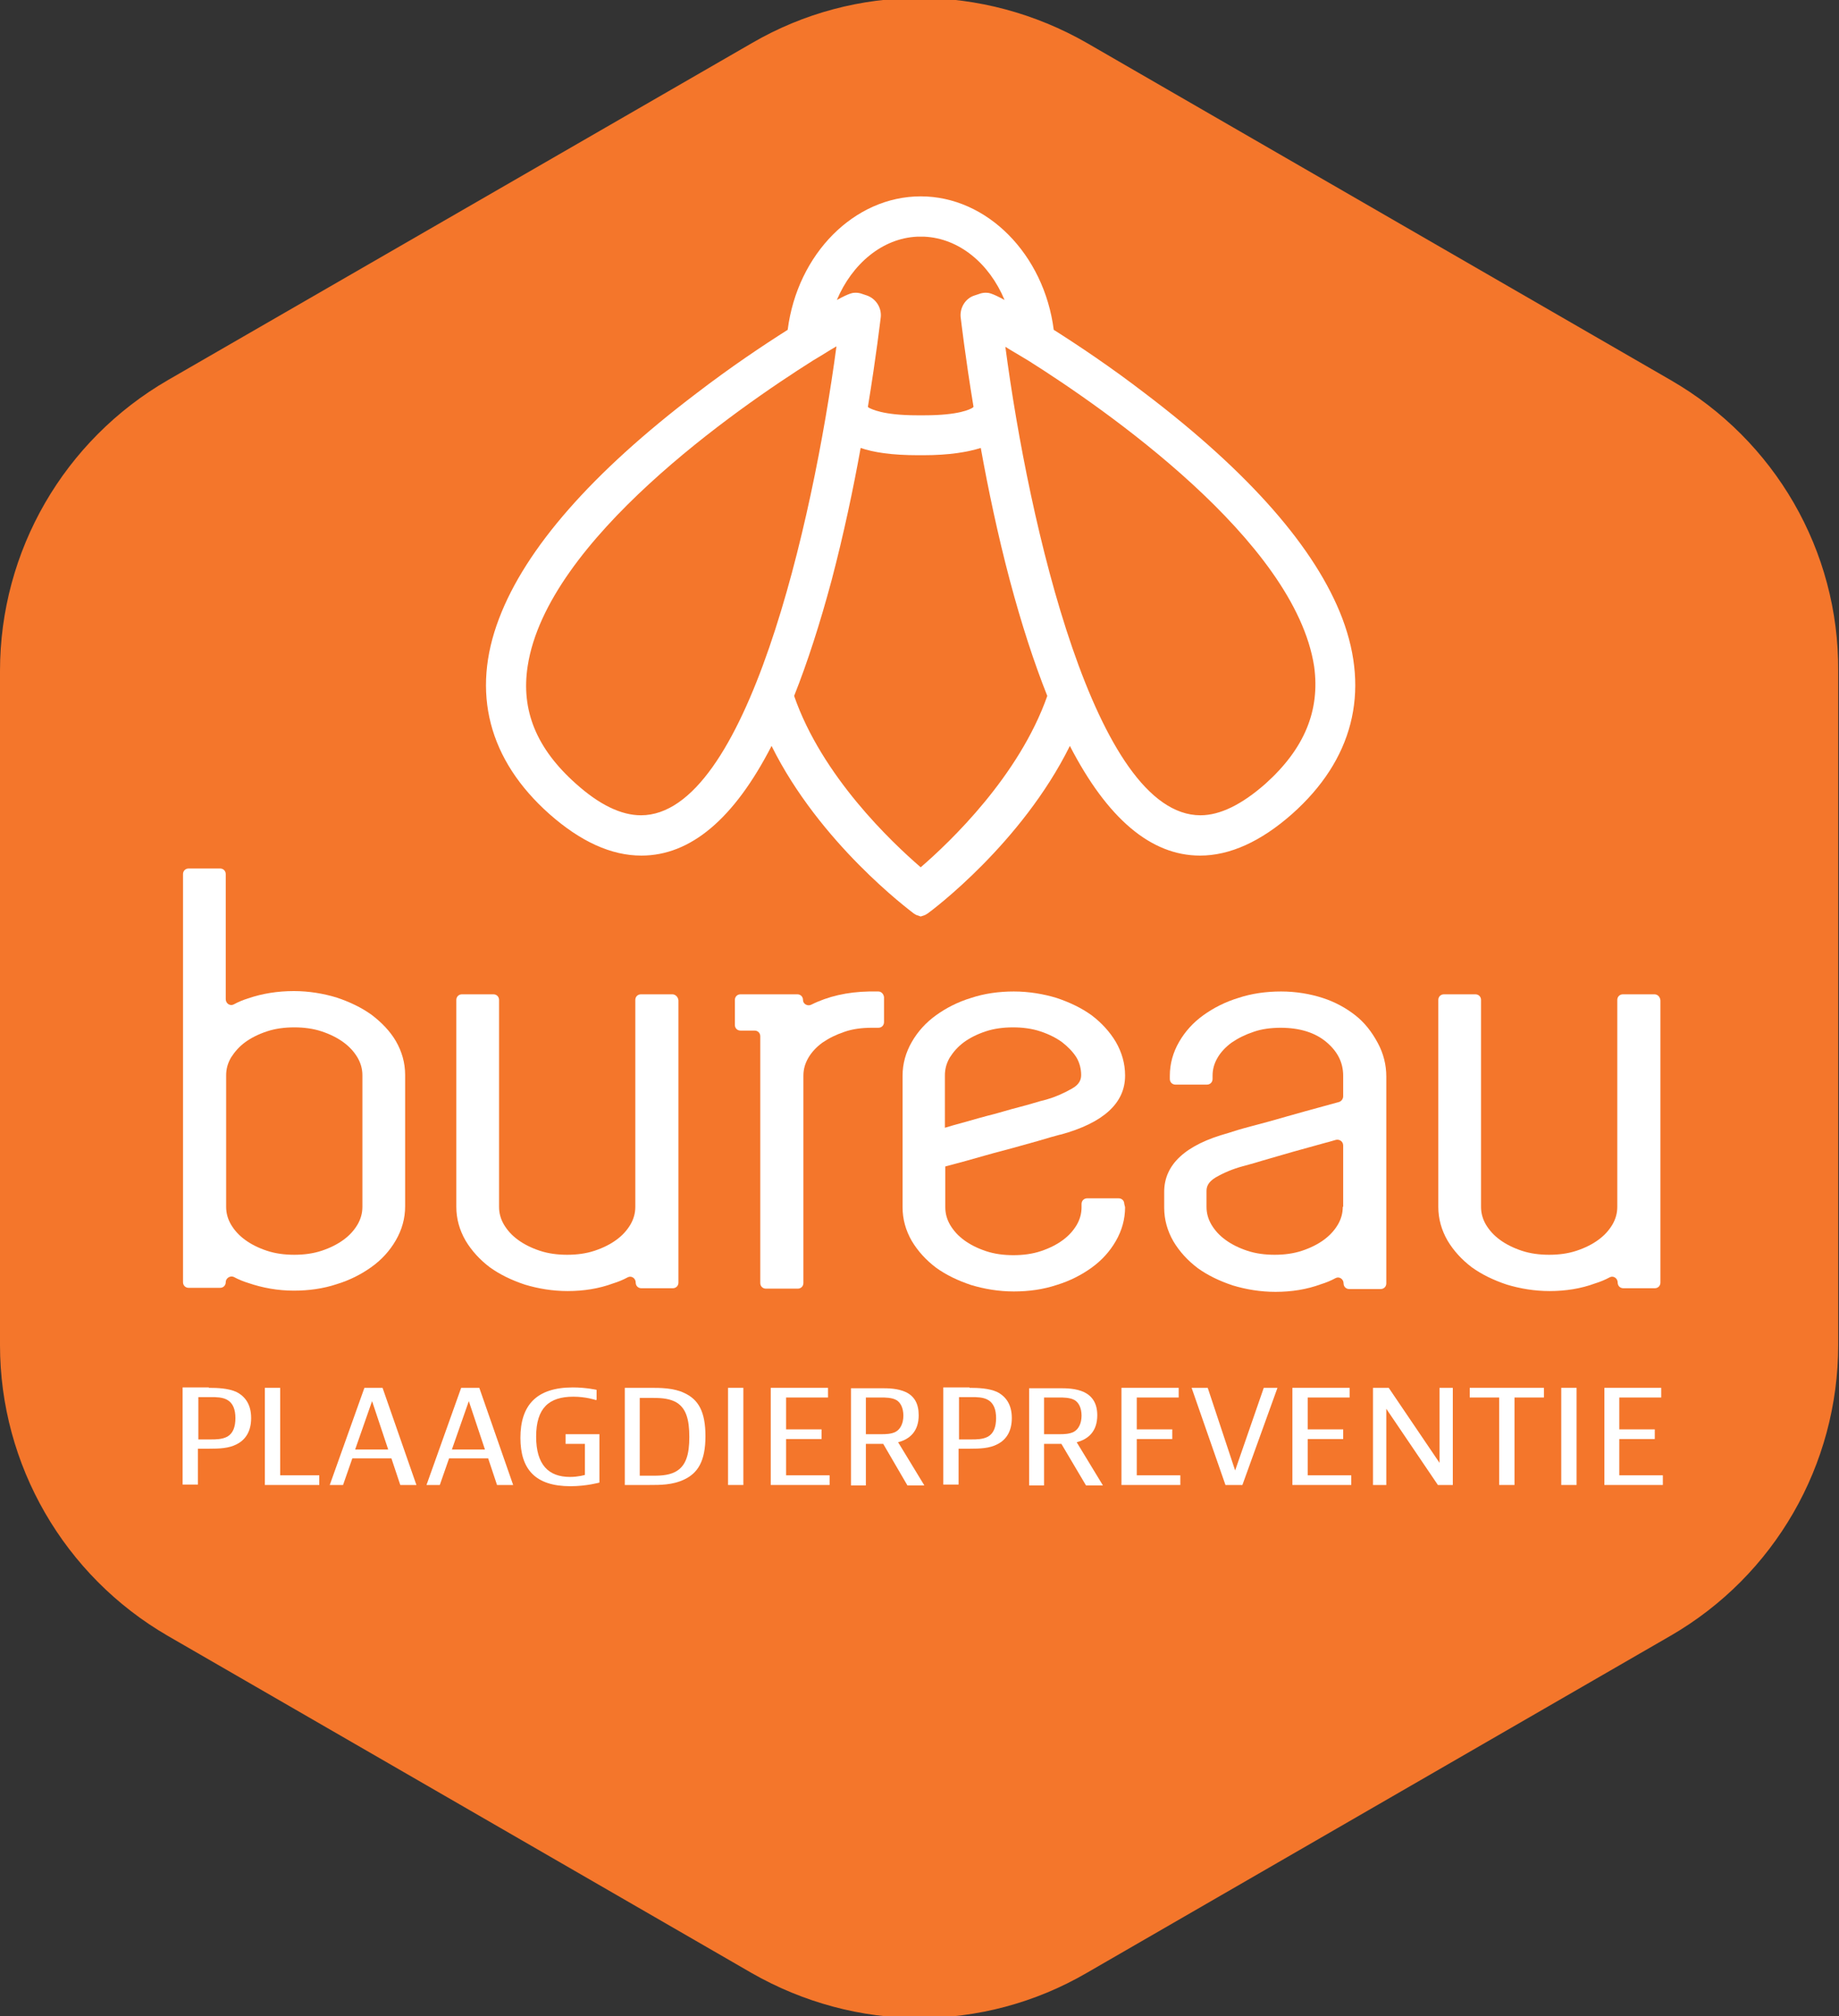
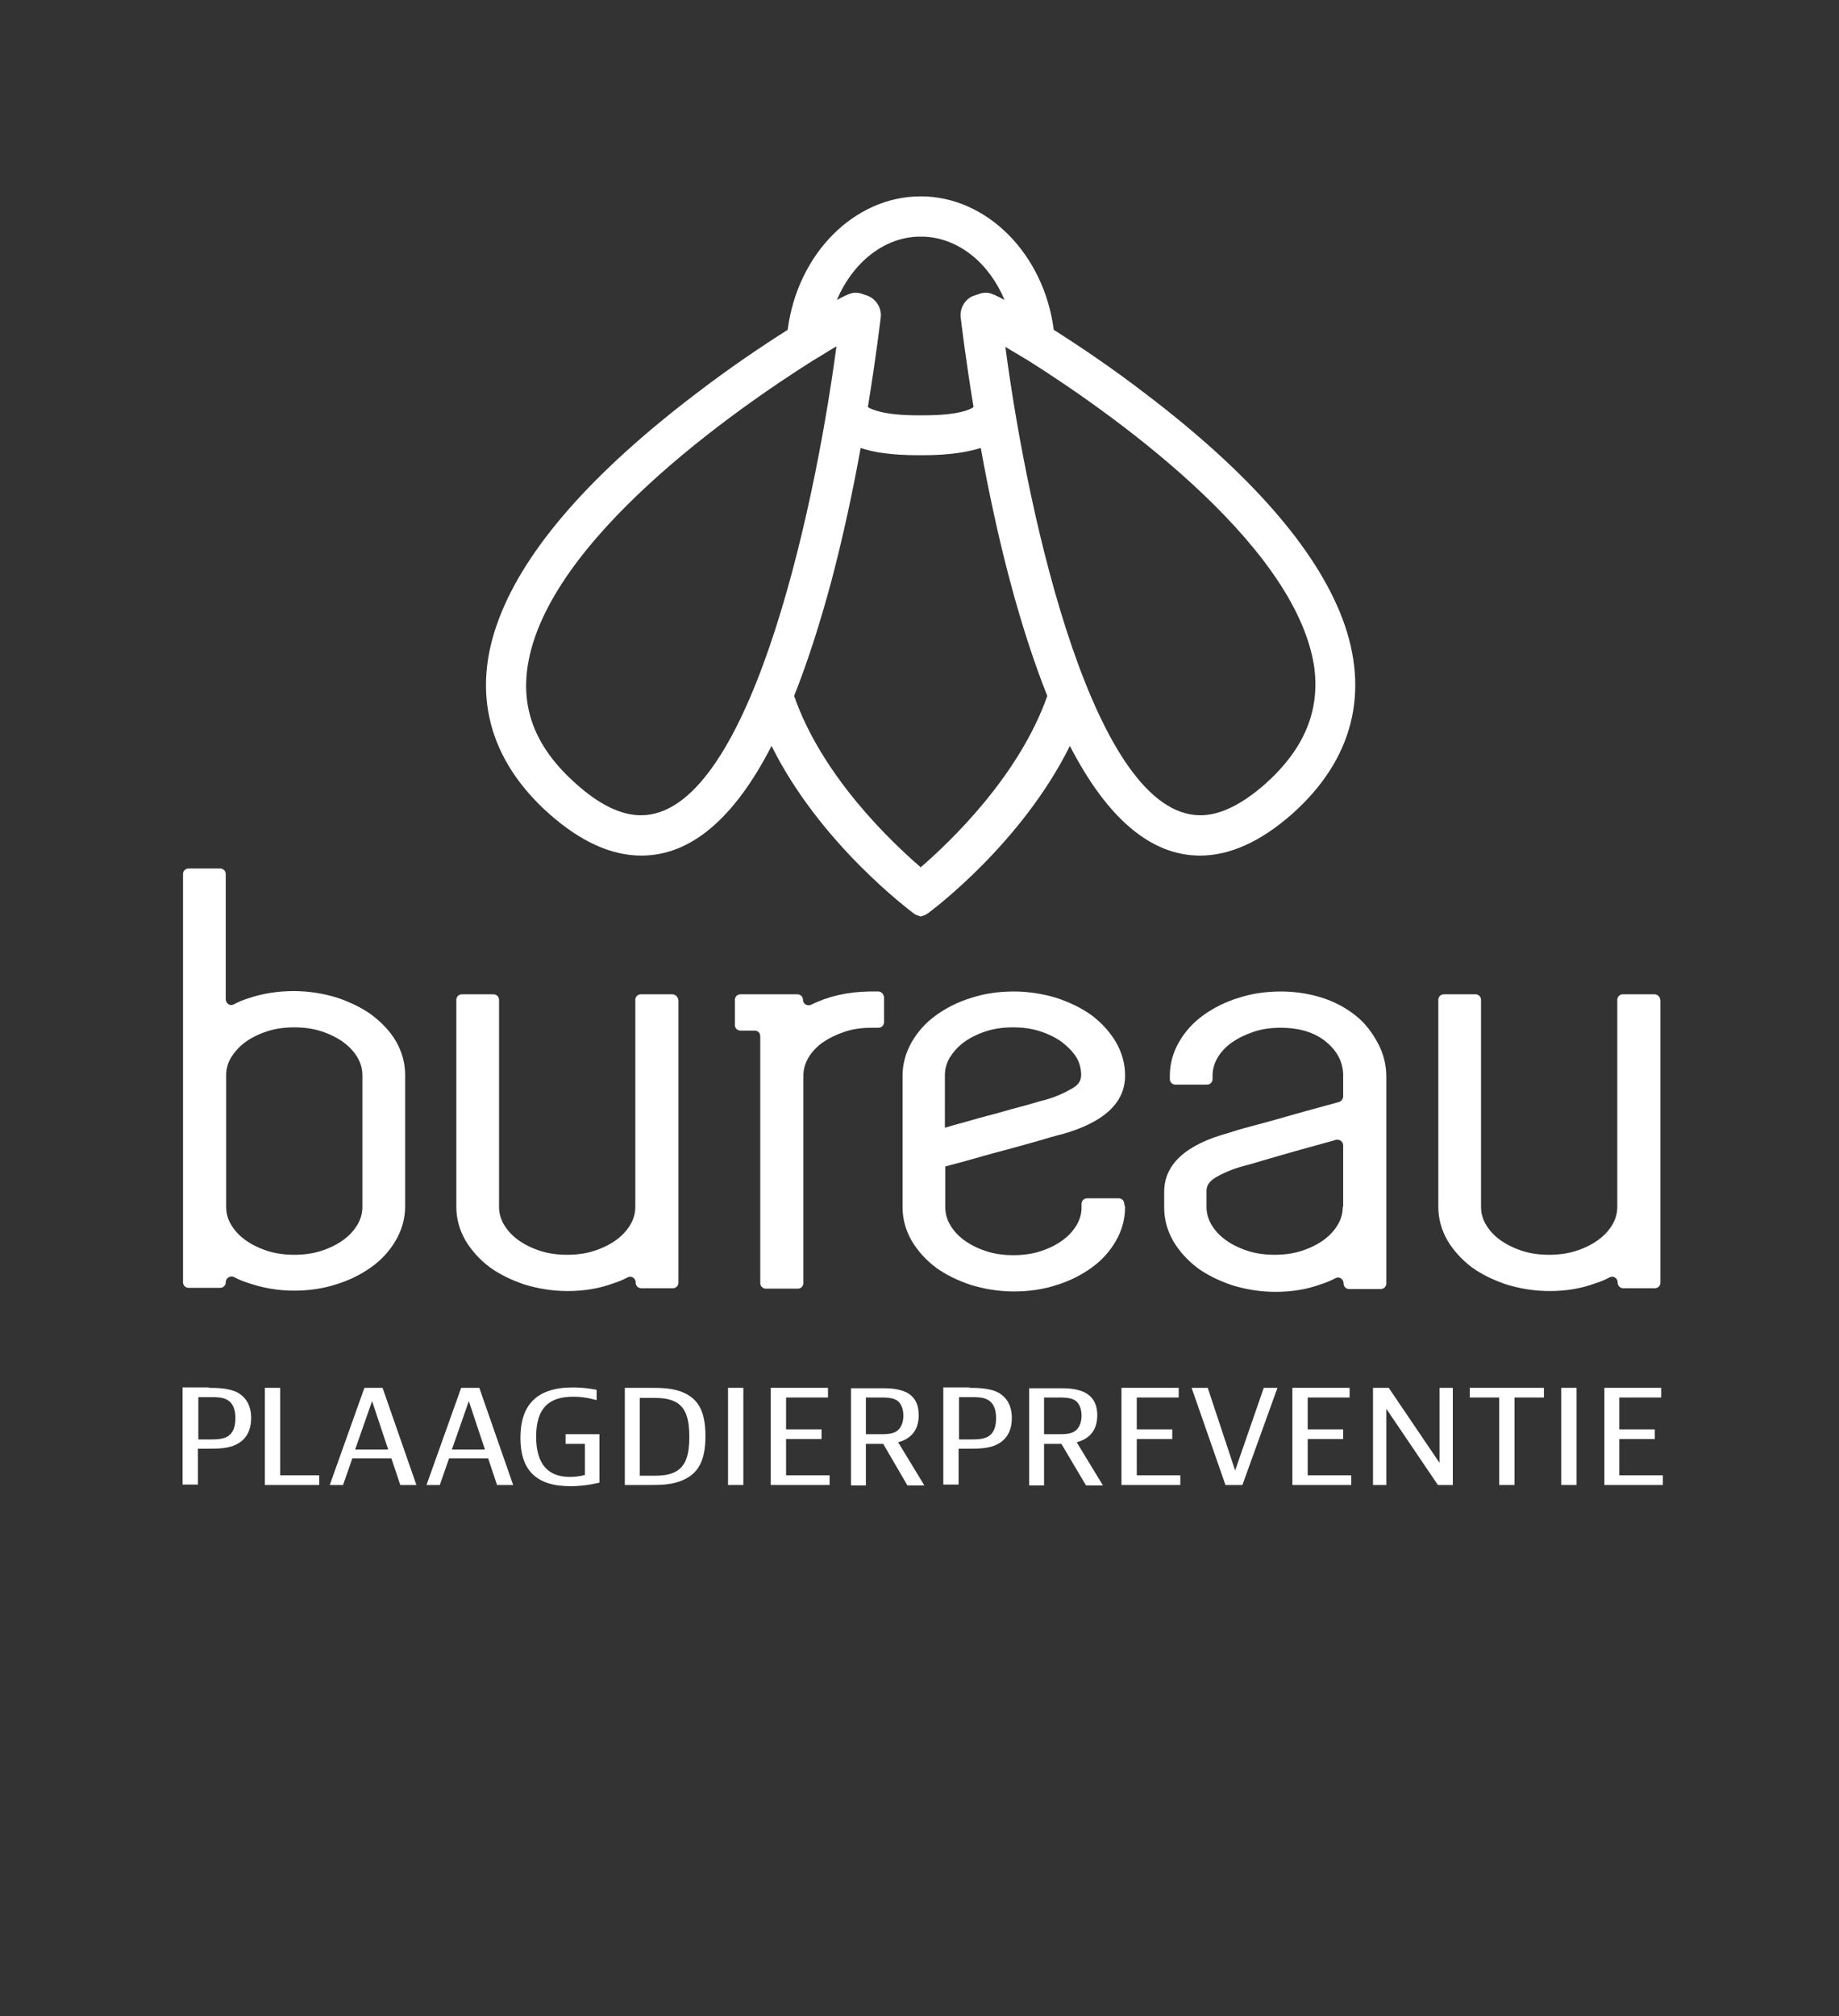
<svg xmlns="http://www.w3.org/2000/svg" version="1.1" id="Layer_1" x="0px" y="0px" viewBox="0 0 456.2 500" style="enable-background:new 0 0 456.2 500;" xml:space="preserve">
  <rect x="0" y="0" width="456.2" height="500" fill="#333333" stroke="none" />
  <style type="text/css">
	.st0{fill:#F4762B;}
	.st1{fill:#FFFFFF;}
</style>
  <g>
-     <path class="st0" d="M414.5,94.3L269.7,10.7c-12.9-7.4-27.3-11.2-41.6-11.2c-14.4,0-28.7,3.7-41.6,11.2L41.6,94.3   C15.9,109.2,0,136.6,0,166.4v167.2c0,29.7,15.9,57.2,41.6,72.1l144.8,83.6c12.9,7.4,27.3,11.2,41.6,11.2c14.4,0,28.7-3.7,41.6-11.2   l144.8-83.6c25.8-14.9,41.6-42.4,41.6-72.1V166.4C456.2,136.6,440.3,109.2,414.5,94.3z" />
    <g>
      <path class="st1" d="M92.2,251.7c-2.5-1.8-5.4-3.2-8.7-4.3c-3.3-1-6.9-1.6-10.6-1.6c-4,0-7.8,0.6-11.3,1.8    c-1.3,0.4-2.5,0.9-3.6,1.5c-0.9,0.5-2-0.2-2-1.3v-31c0-0.8-0.6-1.4-1.4-1.4h-7.8c-0.8,0-1.4,0.6-1.4,1.4V318    c0,0.8,0.6,1.4,1.4,1.4h7.8c0.8,0,1.4-0.6,1.4-1.4c0-1,1.1-1.7,2-1.3c1.1,0.6,2.3,1.1,3.6,1.5c3.5,1.2,7.3,1.9,11.3,1.9    c3.7,0,7.3-0.5,10.6-1.6c3.3-1,6.2-2.5,8.7-4.3c2.5-1.8,4.5-4,6-6.6c1.5-2.6,2.3-5.4,2.3-8.4v-32.6c0-3-0.8-5.8-2.3-8.4    C96.8,255.8,94.7,253.6,92.2,251.7z M89.9,299.3c0,1.6-0.4,3-1.2,4.4c-0.9,1.5-2,2.7-3.5,3.8c-1.5,1.1-3.3,2-5.4,2.7    c-2.1,0.7-4.4,1-6.8,1c-2.4,0-4.7-0.3-6.8-1c-2.1-0.7-3.9-1.6-5.4-2.7c-1.5-1.1-2.6-2.3-3.5-3.8c-0.8-1.4-1.2-2.8-1.2-4.4v-32.6    c0-1.6,0.4-3,1.2-4.4c0.9-1.4,2-2.7,3.5-3.8c1.5-1.1,3.3-2,5.4-2.7c2.1-0.7,4.4-1,6.8-1c2.4,0,4.7,0.3,6.8,1    c2.1,0.7,3.9,1.6,5.4,2.7c1.5,1.1,2.6,2.3,3.5,3.8c0.8,1.4,1.2,2.8,1.2,4.4V299.3z" />
      <path class="st1" d="M166.8,246.6H159c-0.8,0-1.4,0.6-1.4,1.4v51.3c0,1.6-0.4,3-1.2,4.4c-0.9,1.5-2,2.7-3.5,3.8    c-1.5,1.1-3.3,2-5.4,2.7c-2.1,0.7-4.4,1-6.8,1c-2.4,0-4.7-0.3-6.8-1c-2.1-0.7-3.9-1.6-5.4-2.7c-1.5-1.1-2.6-2.3-3.5-3.8    c-0.8-1.4-1.2-2.8-1.2-4.4V248c0-0.8-0.6-1.4-1.4-1.4h-7.8c-0.8,0-1.4,0.6-1.4,1.4v51.3c0,3,0.8,5.8,2.3,8.4    c1.5,2.5,3.5,4.7,6,6.6c2.5,1.8,5.4,3.2,8.7,4.3c3.3,1,6.9,1.6,10.6,1.6c4,0,7.8-0.6,11.3-1.9c1.3-0.4,2.5-0.9,3.6-1.5    c0.9-0.5,2,0.2,2,1.3c0,0.8,0.6,1.4,1.4,1.4h7.8c0.8,0,1.4-0.6,1.4-1.4v-70C168.2,247.2,167.5,246.6,166.8,246.6z" />
      <path class="st1" d="M217.9,245.9l-2.3,0c-5.4,0.1-10.2,1.2-14.4,3.3c-0.9,0.4-2-0.2-2-1.2c0-0.8-0.6-1.4-1.4-1.4h-14.1    c-0.8,0-1.4,0.6-1.4,1.4v6.2c0,0.8,0.6,1.4,1.4,1.4h3.5c0.8,0,1.4,0.6,1.4,1.4v61.2c0,0.8,0.6,1.4,1.4,1.4h7.9    c0.8,0,1.4-0.6,1.4-1.4v-51.4c0-1.6,0.4-3,1.2-4.4c0.8-1.4,2-2.7,3.5-3.8c1.6-1.1,3.4-2,5.5-2.7c2-0.7,4.3-1,6.7-1h1.7    c0.8,0,1.4-0.6,1.4-1.4v-6.2C219.2,246.5,218.6,245.9,217.9,245.9z" />
      <path class="st1" d="M336.2,251.8c-2.3-1.8-5-3.3-8.1-4.3c-3.1-1-6.6-1.6-10.3-1.6c-3.7,0-7.3,0.5-10.6,1.6    c-3.3,1-6.2,2.5-8.7,4.3c-2.5,1.8-4.5,4-6,6.6c-1.5,2.6-2.3,5.4-2.3,8.4v0.8c0,0.8,0.6,1.4,1.4,1.4h7.8c0.8,0,1.4-0.6,1.4-1.4    v-0.8c0-1.6,0.4-3,1.2-4.4c0.8-1.4,2-2.7,3.5-3.8c1.6-1.1,3.4-2,5.5-2.7c2-0.7,4.3-1,6.7-1c4.7,0,8.6,1.2,11.4,3.6    c2.7,2.3,4.1,5,4.1,8.3v5.1c0,0.6-0.4,1.2-1,1.4c-1.1,0.3-2.5,0.7-4,1.1c-2.9,0.8-5.9,1.6-9,2.5c-3.1,0.9-6,1.7-8.7,2.4    c-2.7,0.7-4.6,1.3-5.8,1.7c-10.6,2.9-15.9,7.8-15.9,14.6v3.9c0,3,0.8,5.8,2.3,8.4c1.5,2.5,3.5,4.7,6,6.6c2.5,1.8,5.4,3.2,8.7,4.3    c3.3,1,6.9,1.6,10.6,1.6c4,0,7.8-0.6,11.3-1.9c1.3-0.4,2.5-0.9,3.6-1.5c0.9-0.5,2,0.2,2,1.3c0,0.8,0.6,1.4,1.4,1.4h7.8    c0.8,0,1.4-0.6,1.4-1.4v-51.3c0-2.9-0.7-5.7-2.1-8.3C340.3,255.9,338.5,253.6,336.2,251.8z M333.1,299.3c0,1.6-0.4,3-1.2,4.4    c-0.9,1.5-2,2.7-3.5,3.8c-1.5,1.1-3.3,2-5.4,2.7c-2.1,0.7-4.4,1-6.8,1c-2.4,0-4.7-0.3-6.8-1c-2.1-0.7-3.9-1.6-5.4-2.7    c-1.5-1.1-2.6-2.3-3.5-3.8c-0.8-1.4-1.2-2.8-1.2-4.4v-3.9c0-1,0.3-2.2,2.3-3.4c2.1-1.2,4.3-2.1,6.5-2.7c1-0.3,2.7-0.7,4.9-1.4    l7.6-2.2c2.8-0.8,5.5-1.5,8.3-2.3c0.9-0.2,1.7-0.5,2.5-0.7c0.9-0.2,1.8,0.4,1.8,1.4V299.3z" />
      <path class="st1" d="M410.4,246.6h-7.8c-0.8,0-1.4,0.6-1.4,1.4v51.3c0,1.6-0.4,3-1.2,4.4c-0.9,1.5-2,2.7-3.5,3.8    c-1.5,1.1-3.3,2-5.4,2.7c-2.1,0.7-4.4,1-6.8,1c-2.4,0-4.7-0.3-6.8-1c-2.1-0.7-3.9-1.6-5.4-2.7c-1.5-1.1-2.6-2.3-3.5-3.8    c-0.8-1.4-1.2-2.8-1.2-4.4V248c0-0.8-0.6-1.4-1.4-1.4h-7.8c-0.8,0-1.4,0.6-1.4,1.4v51.3c0,3,0.8,5.8,2.3,8.4    c1.5,2.5,3.5,4.7,6,6.6c2.5,1.8,5.4,3.2,8.7,4.3c3.3,1,6.9,1.6,10.6,1.6c4,0,7.8-0.6,11.3-1.9c1.3-0.4,2.5-0.9,3.6-1.5    c0.9-0.5,2,0.2,2,1.3c0,0.8,0.6,1.4,1.4,1.4h7.8c0.8,0,1.4-0.6,1.4-1.4v-70C411.8,247.2,411.2,246.6,410.4,246.6z" />
      <path class="st1" d="M278.9,298.6c0-0.8-0.6-1.4-1.4-1.4h-7.8c-0.8,0-1.4,0.6-1.4,1.4c0,0,0,0,0,0v0.8h0c0,1.6-0.4,3-1.2,4.4    c-0.9,1.5-2,2.7-3.5,3.8c-1.5,1.1-3.3,2-5.4,2.7c-2.1,0.7-4.4,1-6.8,1c-2.4,0-4.7-0.3-6.8-1c-2.1-0.7-3.9-1.6-5.4-2.7    c-1.5-1.1-2.6-2.3-3.5-3.8c-0.8-1.4-1.2-2.8-1.2-4.4v-10.1c0,0,0,0,0,0c1.4-0.4,3.1-0.8,5.2-1.4c2.9-0.8,5.9-1.7,9-2.5    c3.1-0.8,6.1-1.7,8.7-2.4c2.6-0.8,4.5-1.3,5.6-1.6l0.1,0c10.6-2.9,16-7.8,16-14.6v-0.1c0-2.9-0.8-5.7-2.3-8.3    c-1.5-2.5-3.5-4.7-6-6.6c-2.5-1.8-5.4-3.2-8.7-4.3c-3.3-1-6.9-1.6-10.6-1.6c-3.7,0-7.3,0.5-10.6,1.6c-3.3,1-6.2,2.5-8.7,4.3    c-2.5,1.8-4.5,4-6,6.6c-1.5,2.6-2.3,5.4-2.3,8.4v32.6c0,3,0.8,5.8,2.3,8.4c1.5,2.5,3.5,4.7,6,6.6c2.5,1.8,5.4,3.2,8.7,4.3    c3.3,1,6.9,1.6,10.6,1.6c3.7,0,7.3-0.5,10.6-1.6c3.3-1,6.2-2.5,8.7-4.3c2.5-1.8,4.5-4,6-6.6c1.5-2.6,2.3-5.4,2.3-8.4h0    L278.9,298.6L278.9,298.6z M234.4,266.7c0-1.6,0.4-3,1.2-4.4c0.9-1.4,2-2.7,3.5-3.8c1.5-1.1,3.3-2,5.4-2.7c2.1-0.7,4.4-1,6.8-1    c2.4,0,4.7,0.3,6.8,1c2.1,0.7,3.9,1.6,5.4,2.7c1.4,1.1,2.6,2.3,3.5,3.7c0.8,1.3,1.2,2.9,1.2,4.4c0,1-0.3,2.3-2.3,3.4    c-2.1,1.2-4.2,2.1-6.3,2.7c-0.8,0.2-2,0.5-3.6,1l-1.4,0.4c-2.3,0.6-4.9,1.3-7.6,2.1c-2.8,0.7-5.6,1.5-8.4,2.3    c-1.5,0.4-2.9,0.8-4.2,1.2c0,0,0,0,0,0V266.7z" />
      <path class="st1" d="M333,153.4c-6.6-17.4-23.1-36.2-48.9-55.8c-8.6-6.6-16.7-12-22.7-15.8c-2.4-18.7-16.5-33.1-33-33.1    c0,0,0,0,0,0c0,0,0,0,0,0c-16.5,0-30.6,14.3-33,33.1c-6,3.8-14.1,9.2-22.7,15.8c-25.8,19.6-42.3,38.4-48.9,55.8    c-7,18.3-2.6,35.1,12.5,48.5c7.7,6.8,15.3,10.3,22.8,10.3h0c12.2,0,23-9.1,32.3-27.2c12,24.2,34.2,40.7,35.2,41.5    c0.3,0.2,0.6,0.4,0.9,0.5c0.3,0.1,0.6,0.2,0.9,0.3c0.3-0.1,0.6-0.2,0.9-0.3c0.3-0.1,0.6-0.3,0.9-0.5c1.1-0.8,23.2-17.3,35.2-41.5    c9.3,18,20.1,27.2,32.3,27.2h0c7.4,0,15.1-3.5,22.8-10.3C335.6,188.5,339.9,171.7,333,153.4z M227.5,58.7L227.5,58.7    c0.3,0,0.6,0,0.9,0c0.3,0,0.6,0,0.9,0v0c8.6,0.4,16.1,6.6,19.9,15.7c-3.3-1.8-4-1.8-4.7-1.8c-0.5,0-1.1,0.1-1.6,0.3l-1.2,0.4    c-2.2,0.7-3.6,3-3.4,5.3c0.1,0.7,1.1,9.6,3.2,22.3c-0.1,0.1-0.2,0.2-0.2,0.2c-0.6,0.4-3.4,1.9-12,1.9c-0.1,0-0.2,0-0.3,0    c-0.2,0-0.4,0-0.6,0c-0.2,0-0.4,0-0.6,0c-0.1,0-0.2,0-0.3,0c-8.6,0-11.4-1.6-12-1.9c-0.1-0.1-0.2-0.2-0.2-0.2    c2.1-12.8,3.1-21.6,3.2-22.3c0.2-2.3-1.2-4.5-3.4-5.3l-1.2-0.4c-0.5-0.2-1.1-0.3-1.6-0.3c-0.7,0-1.4,0-4.7,1.8    C211.4,65.4,218.9,59.1,227.5,58.7z M159,202.2c-4.9,0-10.3-2.6-16.1-7.8c-9.8-8.7-13.7-18.2-12-29.2c4.8-31.3,52.1-64,70.8-75.8    l2-1.2c1.6-1,2.9-1.8,3.8-2.3C201.6,130,185.1,202.2,159,202.2z M228.4,215.1c-7.3-6.3-24.5-22.6-31.4-42.5    c3.3-8.3,6.4-17.9,9.3-28.7c3-11.4,5.4-22.8,7.2-32.8c3.2,1.1,7.7,1.8,14.3,1.8c0.2,0,0.4,0,0.6,0c0.2,0,0.4,0,0.6,0    c6.6,0,11.1-0.8,14.3-1.8c1.8,10,4.2,21.5,7.2,32.8c2.9,10.9,6,20.4,9.3,28.7C252.8,192.5,235.7,208.8,228.4,215.1z M313.9,194.4    c-5.8,5.1-11.2,7.8-16.1,7.8c-26.1,0-42.6-72.2-48.4-116.2c0.9,0.6,2.3,1.4,3.8,2.3l2,1.2c18.7,11.8,66,44.5,70.8,75.8    C327.5,176.2,323.6,185.7,313.9,194.4z" />
      <g>
        <path class="st1" d="M51.8,344.2c2.1,0,4.8,0.1,6.8,1c2.2,1.1,3.7,3.1,3.7,6.5c0,3.3-1.4,5.4-3.6,6.5c-1.9,1-4.2,1.1-6.9,1.1     h-2.7v8.9h-3.8v-24.1H51.8z M49.2,357h3.1c1.2,0,2.8,0,4.1-0.7c1.4-0.8,2-2.4,2-4.6c0-2.1-0.6-3.7-2-4.5     c-1.2-0.7-2.8-0.7-4.1-0.7h-3.1V357z" />
        <path class="st1" d="M69.5,344.2v21.7h9.7v2.4H65.7v-24.1H69.5z" />
        <path class="st1" d="M99.3,368.3l-2.2-6.6h-9.7l-2.3,6.6h-3.3l8.6-24.1h4.5l8.4,24.1H99.3z M88.1,359.5h8.2l-4-12L88.1,359.5z" />
        <path class="st1" d="M123.3,368.3l-2.2-6.6h-9.7l-2.3,6.6h-3.3l8.6-24.1h4.5l8.4,24.1H123.3z M112.1,359.5h8.2l-4-12L112.1,359.5     z" />
        <path class="st1" d="M148.7,355.7v12c0,0-3.2,0.9-7.2,0.9c-8.7,0-12.4-4.2-12.4-12c0-8.1,4-12.5,13-12.5c3.3,0,5.9,0.6,5.9,0.6     v2.5h-0.3c0,0-2.3-0.8-5.5-0.8c-6,0-9.2,2.8-9.2,9.9c0,7,3.1,10,8.4,10c2.1,0,3.7-0.5,3.7-0.5v-7.7h-4.8v-2.4H148.7z" />
        <path class="st1" d="M161.1,344.2c2.8,0,6,0,8.7,1.3c3.4,1.6,5.2,4.5,5.2,10.7c0,6.2-1.9,9.2-5.4,10.8c-2.8,1.3-5.8,1.3-8.5,1.3     H155v-24.1H161.1z M158.7,366h2.8c1.9,0,4.1,0,5.9-0.9c2.8-1.4,3.6-4.4,3.6-8.7c0-4.4-0.8-7.4-3.6-8.8c-1.9-0.9-4-0.9-5.9-0.9     h-2.8V366z" />
        <path class="st1" d="M184.4,344.2v24.1h-3.8v-24.1H184.4z" />
        <path class="st1" d="M205.4,344.2v2.4H195v7.9h8.8v2.4H195v9h10.8v2.4h-14.6v-24.1H205.4z" />
        <path class="st1" d="M219.1,358.1h-4.3v10.3h-3.7v-24.1h7.4c1.8,0,4.2,0,6.3,1c2,1,3.1,2.8,3.1,5.7c0,3.9-2.1,5.9-5.1,6.7     l6.5,10.7h-4.2L219.1,358.1L219.1,358.1z M214.8,355.7h3.9c0.8,0,2.4,0,3.5-0.6c1.1-0.6,1.9-2,1.9-4c0-1.9-0.7-3.3-1.8-3.9     c-1.1-0.6-2.8-0.6-3.6-0.6h-3.9V355.7z" />
        <path class="st1" d="M240.5,344.2c2.1,0,4.8,0.1,6.8,1c2.2,1.1,3.7,3.1,3.7,6.5c0,3.3-1.4,5.4-3.6,6.5c-1.9,1-4.2,1.1-6.9,1.1     h-2.7v8.9h-3.8v-24.1H240.5z M237.9,357h3.1c1.2,0,2.8,0,4.1-0.7c1.4-0.8,2-2.4,2-4.6c0-2.1-0.6-3.7-2-4.5     c-1.2-0.7-2.8-0.7-4.1-0.7h-3.1V357z" />
        <path class="st1" d="M263.3,358.1H259v10.3h-3.7v-24.1h7.4c1.8,0,4.2,0,6.3,1c2,1,3.2,2.8,3.2,5.7c0,3.9-2.1,5.9-5.1,6.7     l6.5,10.7h-4.2L263.3,358.1L263.3,358.1z M259,355.7h3.9c0.8,0,2.4,0,3.5-0.6s1.9-2,1.9-4c0-1.9-0.7-3.3-1.8-3.9     c-1.1-0.6-2.8-0.6-3.6-0.6H259V355.7z" />
        <path class="st1" d="M292.4,344.2v2.4h-10.4v7.9h8.8v2.4h-8.8v9h10.8v2.4h-14.6v-24.1H292.4z" />
        <path class="st1" d="M299.6,344.2l6.8,20.5l7.1-20.5h3.4l-8.7,24.1H304l-8.4-24.1H299.6z" />
        <path class="st1" d="M334.8,344.2v2.4h-10.4v7.9h8.8v2.4h-8.8v9h10.8v2.4h-14.6v-24.1H334.8z" />
        <path class="st1" d="M344.5,344.2l12.6,18.6v-18.6h3.3v24.1h-3.7l-12.8-18.9v18.9h-3.3v-24.1H344.5z" />
        <path class="st1" d="M383,344.2v2.4h-7.3v21.7h-3.8v-21.7h-7.3v-2.4H383z" />
        <path class="st1" d="M391.1,344.2v24.1h-3.8v-24.1H391.1z" />
        <path class="st1" d="M412.1,344.2v2.4h-10.4v7.9h8.8v2.4h-8.8v9h10.8v2.4H398v-24.1H412.1z" />
      </g>
    </g>
  </g>
</svg>